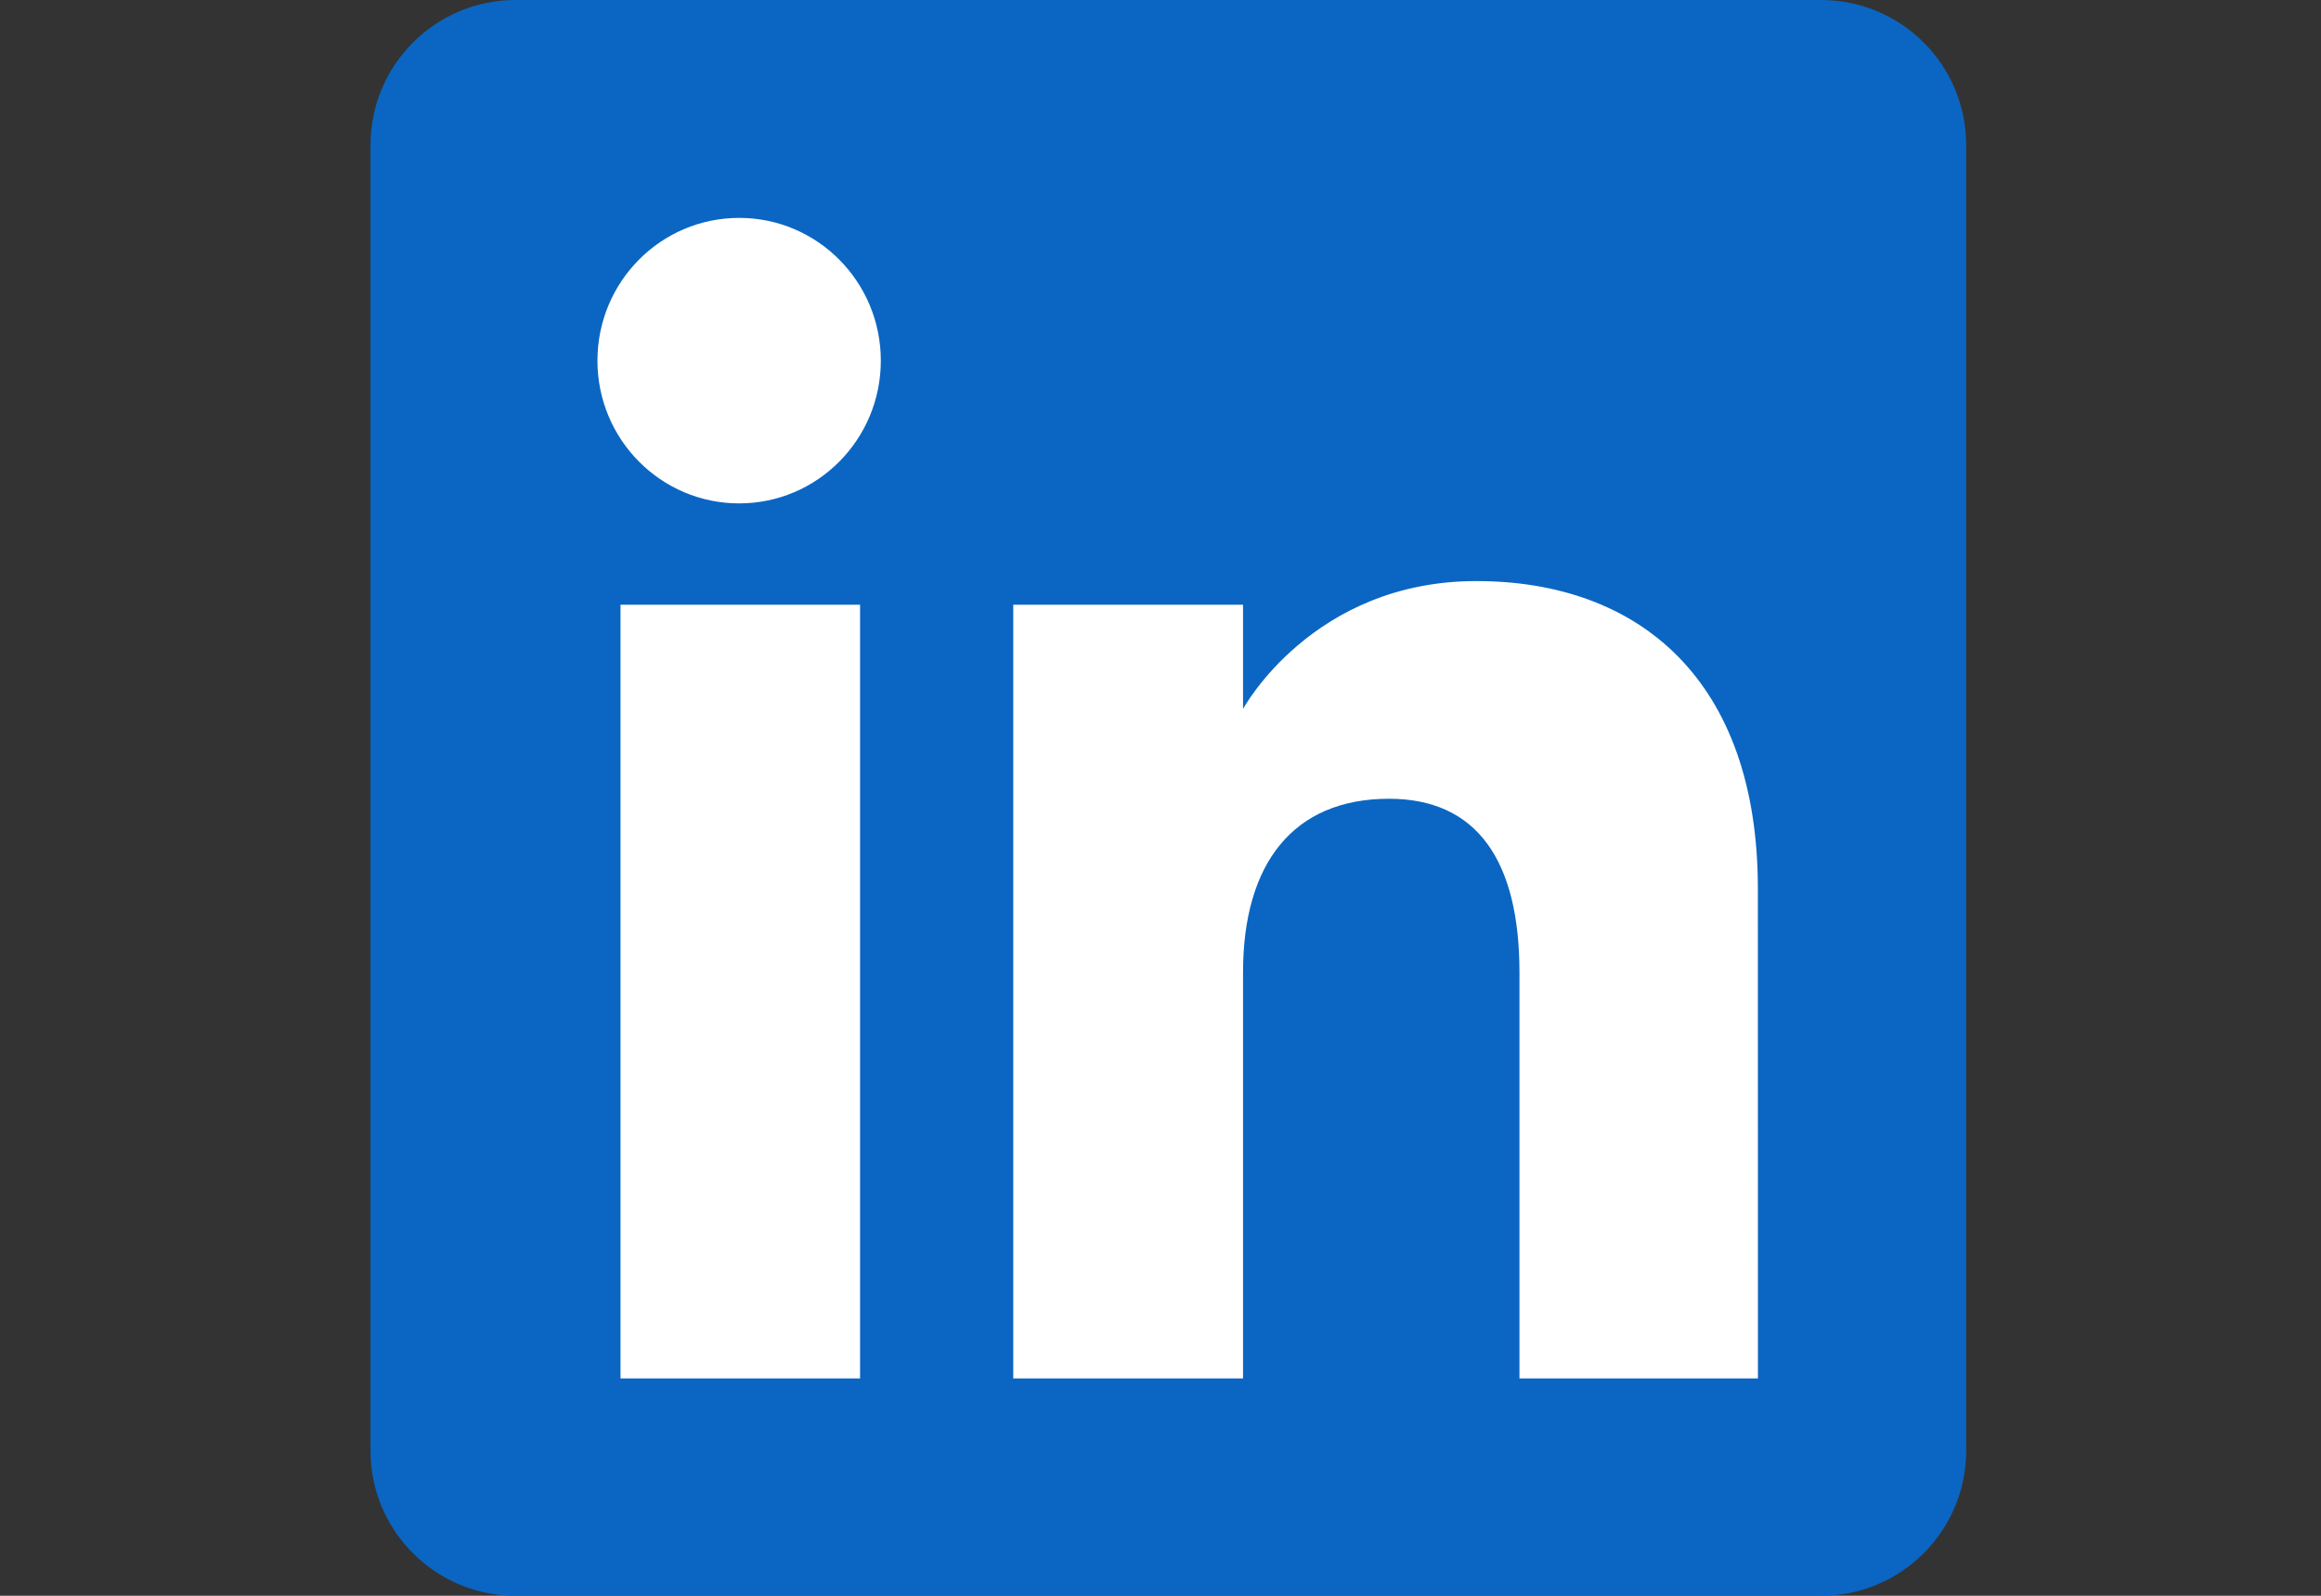
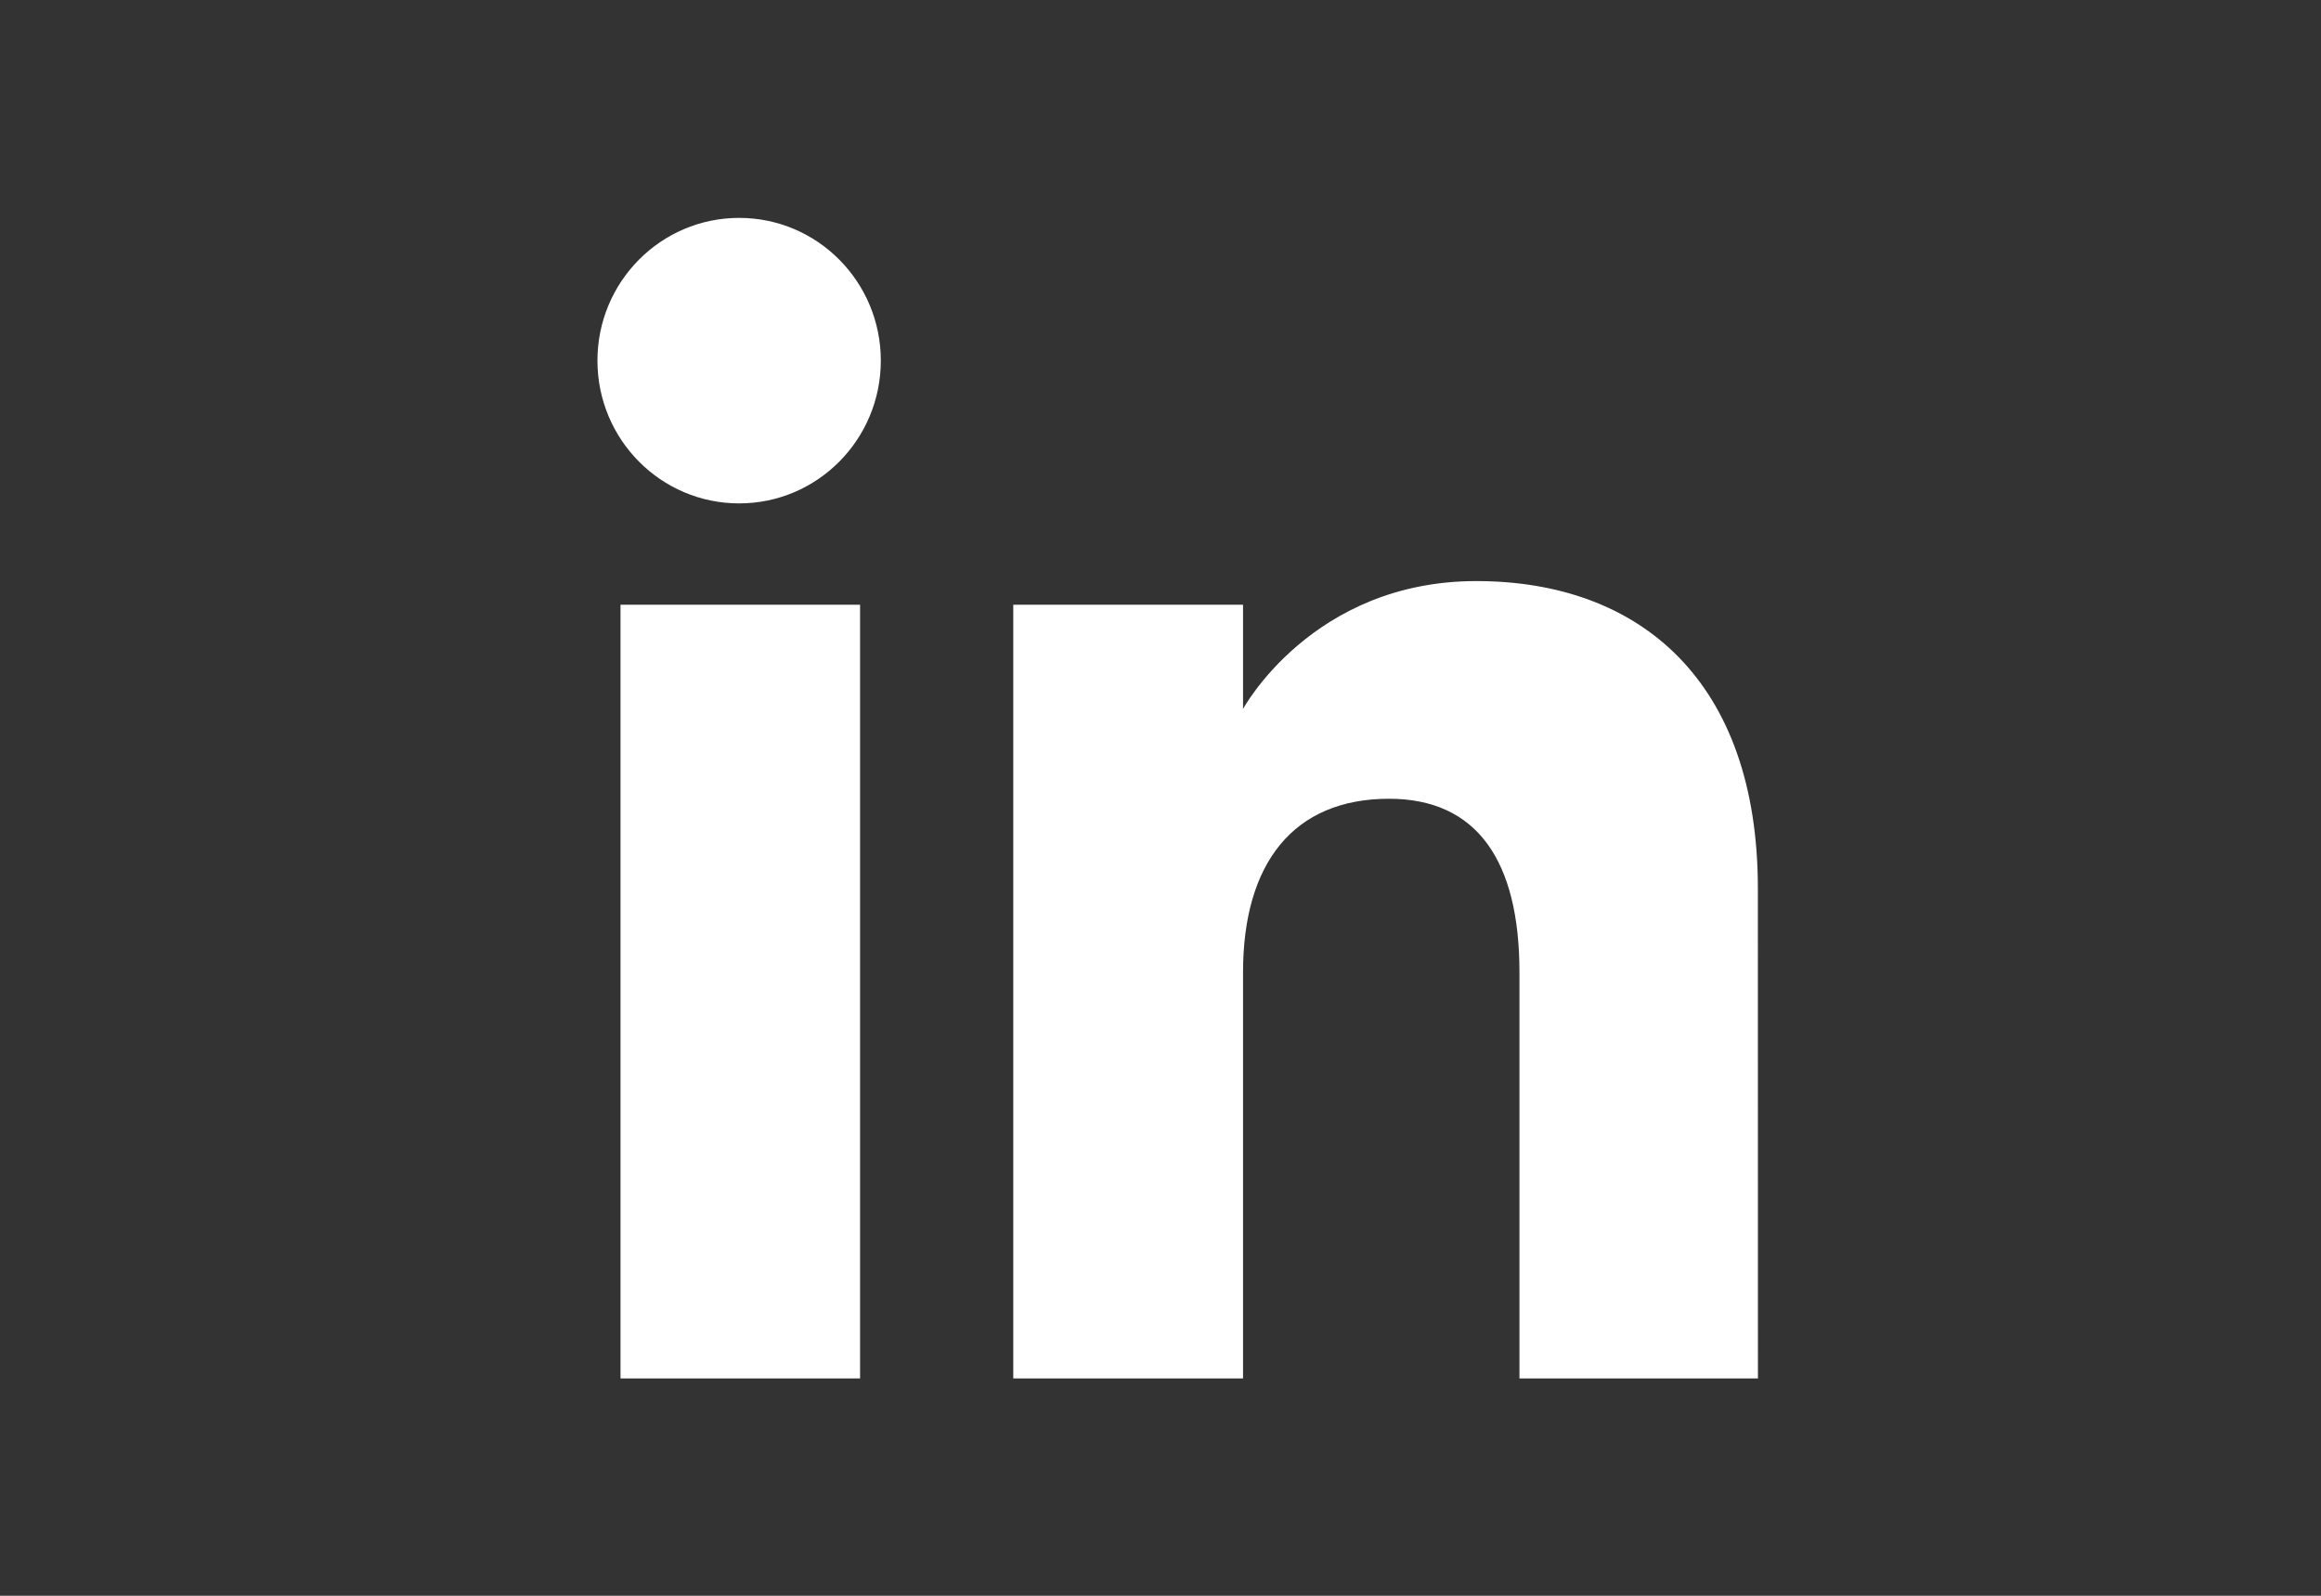
<svg xmlns="http://www.w3.org/2000/svg" xmlns:ns1="http://sodipodi.sourceforge.net/DTD/sodipodi-0.dtd" xmlns:ns2="http://www.inkscape.org/namespaces/inkscape" version="1.1" id="Ebene_1" x="0px" y="0px" width="32px" height="22px" viewBox="0 0 32 22" enable-background="new 0 0 32 22" xml:space="preserve" ns1:docname="icon_soc-linkedin-hover.svg" ns2:version="1.3.2 (091e20ef0f, 2023-11-25)">
  <rect x="0" y="0" width="32" height="22" fill="#333333" stroke="none" />
  <defs id="defs2" />
  <ns1:namedview id="namedview2" pagecolor="#ffffff" bordercolor="#666666" borderopacity="1.0" ns2:showpageshadow="2" ns2:pageopacity="0.0" ns2:pagecheckerboard="0" ns2:deskcolor="#d1d1d1" ns2:zoom="12.341694" ns2:cx="17.785241" ns2:cy="11.384175" ns2:window-width="1932" ns2:window-height="1243" ns2:window-x="0" ns2:window-y="0" ns2:window-maximized="0" ns2:current-layer="g2" />
  <g id="g2">
-     <path fill-rule="evenodd" clip-rule="evenodd" fill="#29438c" d="m 25.108,0 h -18 c -1.104,0 -2,0.896 -2,2 v 18 c 0,1.105 0.896,2 2,2 h 18 c 1.104,0 2,-0.895 2,-2 V 2 c 0,-1.104 -0.895,-2 -2,-2 z" id="path1" ns1:nodetypes="sssssssss" style="fill:#0a66c2;fill-opacity:1" />
    <path style="fill:#29438c;fill-opacity:1;stroke:#ffffff;stroke-width:0.019" d="" id="path4" />
    <path d="m 24.237,19.004 h -3.288 v -5.599 c 0,-1.535 -0.583,-2.393 -1.798,-2.393 -1.322,0 -2.013,0.893 -2.013,2.393 v 5.599 H 13.97 V 8.337 h 3.168 v 1.437 c 0,0 0.953,-1.763 3.216,-1.763 2.262,0 3.882,1.382 3.882,4.239 z M 10.191,6.94 c -1.079,0 -1.954,-0.881 -1.954,-1.968 0,-1.087 0.874,-1.968 1.954,-1.968 1.079,0 1.953,0.881 1.953,1.968 0,1.087 -0.874,1.968 -1.953,1.968 z M 8.555,19.004 H 11.858 V 8.337 H 8.555 Z" fill="#ffffff" id="path2" style="fill:#ffffff;fill-rule:evenodd;stroke-width:0.308" />
  </g>
</svg>